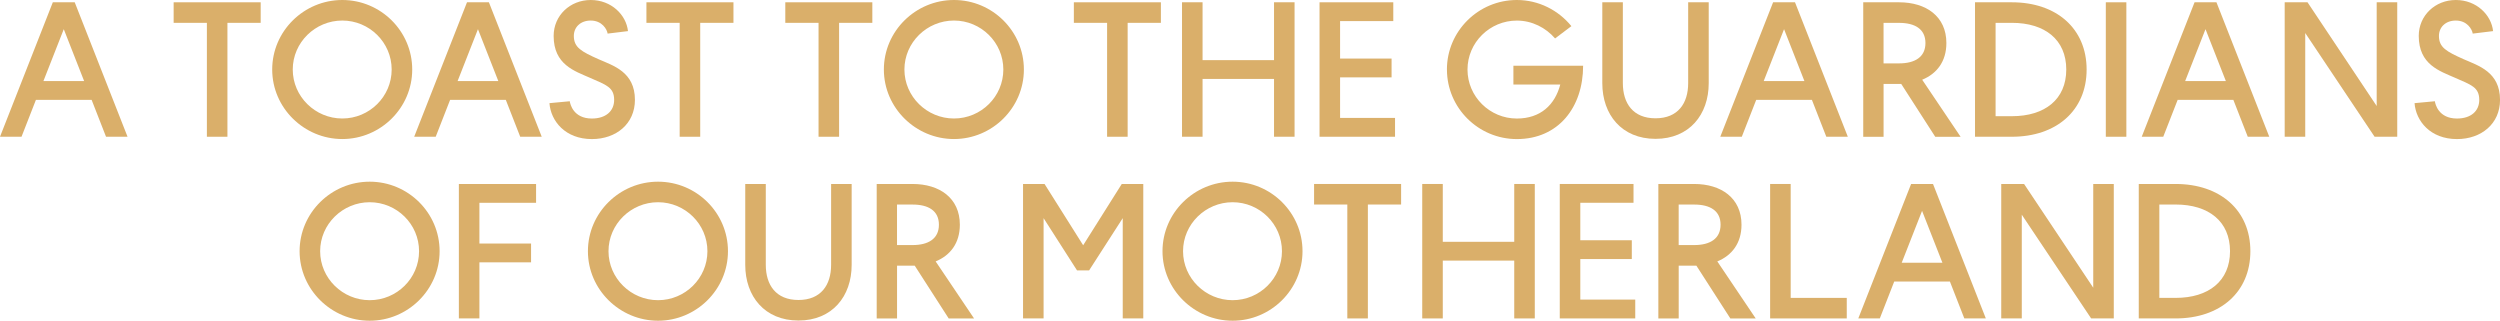
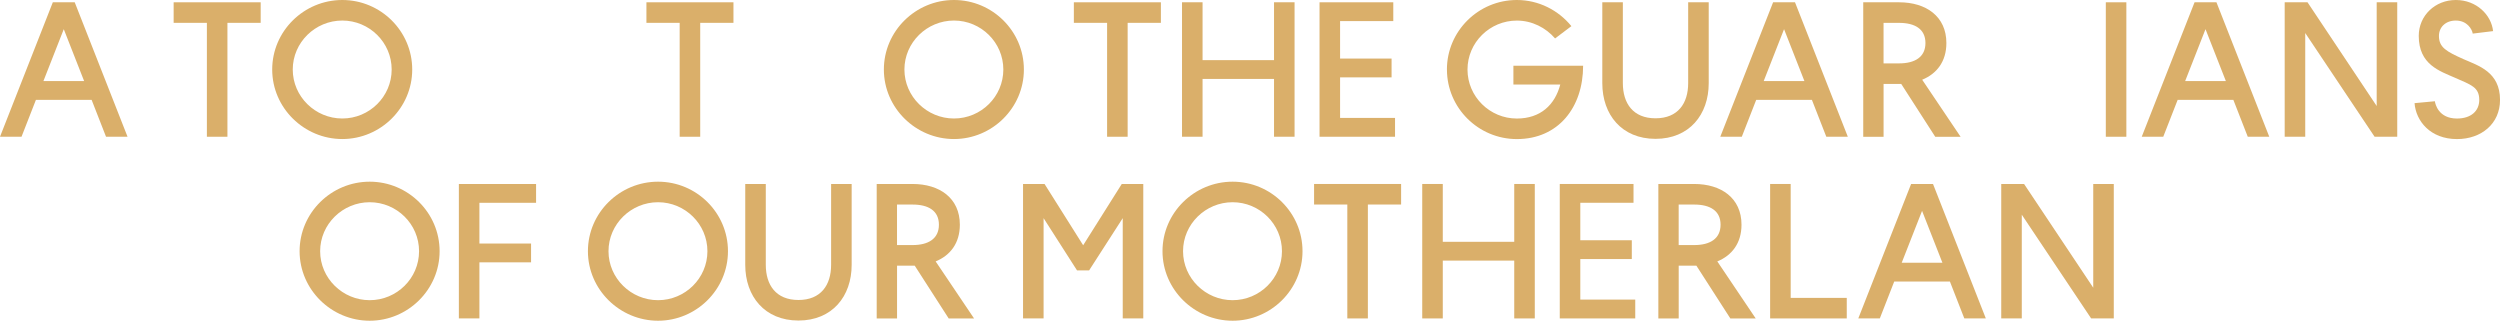
<svg xmlns="http://www.w3.org/2000/svg" id="Layer_2" viewBox="0 0 773.87 99.29">
  <defs>
    <style>.cls-1{fill:#daaf6a;}</style>
  </defs>
  <g id="Layer_1-2">
    <path class="cls-1" d="m16.35.71h6.78l16.35,41.62h-6.66l-4.46-11.42H11.12l-4.46,11.42H0L16.35.71Zm9.69,24.38l-6.3-16.06-6.3,16.06h12.61Z" />
    <path class="cls-1" d="m64.04,7.07h-10.29V.71h26.94v6.36h-10.29v35.26h-6.36V7.07Z" />
    <path class="cls-1" d="m84.26,21.52c0-11.89,9.81-21.52,21.7-21.52s21.64,9.63,21.64,21.52-9.81,21.52-21.64,21.52-21.7-9.63-21.7-21.52Zm21.7,15.16c8.39,0,15.28-6.78,15.28-15.16s-6.9-15.16-15.28-15.16-15.34,6.78-15.34,15.16,6.96,15.16,15.34,15.16Z" />
-     <path class="cls-1" d="m144.56.71h6.78l16.35,41.62h-6.66l-4.46-11.42h-17.24l-4.46,11.42h-6.66L144.56.71Zm9.69,24.38l-6.3-16.06-6.3,16.06h12.61Z" />
-     <path class="cls-1" d="m170.07,31.93l6.3-.59c.12.89,1.13,5.35,6.84,5.35,4.34,0,6.9-2.32,6.9-5.77,0-3.93-2.5-4.64-7.49-6.84-4.7-2.08-11.24-4.04-11.24-12.96,0-6.3,5.06-11.12,11.48-11.12s11,4.64,11.53,9.63l-6.3.77c-.18-1.31-1.72-4.04-5.23-4.04-3.21,0-5.23,2.08-5.23,4.76,0,3.57,2.32,4.82,7.61,7.19,4.58,2.02,11.3,3.93,11.3,12.61,0,7.37-5.77,12.13-13.32,12.13-8.26,0-12.72-5.59-13.14-11.12Z" />
    <path class="cls-1" d="m210.39,7.07h-10.29V.71h26.94v6.36h-10.29v35.26h-6.36V7.07Z" />
-     <path class="cls-1" d="m253.38,7.07h-10.29V.71h26.94v6.36h-10.29v35.26h-6.36V7.07Z" />
    <path class="cls-1" d="m273.6,21.52c0-11.89,9.81-21.52,21.7-21.52s21.64,9.63,21.64,21.52-9.81,21.52-21.64,21.52-21.7-9.63-21.7-21.52Zm21.7,15.16c8.39,0,15.28-6.78,15.28-15.16s-6.9-15.16-15.28-15.16-15.34,6.78-15.34,15.16,6.96,15.16,15.34,15.16Z" />
    <path class="cls-1" d="m342.7,7.07h-10.29V.71h26.94v6.36h-10.29v35.26h-6.36V7.07Z" />
-     <path class="cls-1" d="m365.89.71h6.36v17.9h22.12V.71h6.36v41.62h-6.36v-17.9h-22.12v17.9h-6.36V.71Z" />
+     <path class="cls-1" d="m365.89.71h6.36v17.9h22.12V.71h6.36v41.62h-6.36v-17.9h-22.12v17.9h-6.36V.71" />
    <path class="cls-1" d="m408.46.71h22.83v5.82h-16.47v11.6h15.94v5.82h-15.94v12.55h17.01v5.83h-23.37V.71Z" />
    <path class="cls-1" d="m447.89,21.52c0-11.89,9.75-21.52,21.64-21.52,6.78,0,12.84,3.15,16.89,8.09l-5.05,3.81c-2.86-3.33-7.14-5.53-11.83-5.53-8.38,0-15.28,6.78-15.28,15.16s6.9,15.16,15.28,15.16c7.31,0,11.78-4.22,13.44-10.52h-14.51v-5.83h21.58c0,12.9-7.67,22.71-20.51,22.71-11.89,0-21.64-9.63-21.64-21.52Z" />
    <path class="cls-1" d="m495.99,25.75V.71h6.36v25.03c0,6.24,3.15,10.88,10.11,10.88s10.11-4.64,10.11-10.88V.71h6.36v25.03c0,9.75-6.01,17.24-16.47,17.24s-16.47-7.49-16.47-17.24Z" />
    <path class="cls-1" d="m548.86.71h6.78l16.35,41.62h-6.66l-4.46-11.42h-17.24l-4.46,11.42h-6.66L548.86.71Zm9.69,24.38l-6.3-16.06-6.3,16.06h12.61Z" />
    <path class="cls-1" d="m576.75.71h11.12c8.32,0,14.63,4.34,14.63,12.61,0,5.71-2.97,9.51-7.49,11.36l11.89,17.66h-7.85l-10.52-16.35h-5.47v16.35h-6.3V.71Zm11.12,18.91c4.88,0,8.15-1.96,8.15-6.3s-3.27-6.24-8.15-6.24h-4.82v12.55h4.82Z" />
-     <path class="cls-1" d="m611.36.71h11.42c13.74,0,23.13,8.09,23.13,20.81s-9.39,20.81-23.13,20.81h-11.42V.71Zm11.42,35.26c10.23,0,16.83-5.23,16.83-14.45s-6.6-14.45-16.83-14.45h-5.05v28.9h5.05Z" />
    <path class="cls-1" d="m651.85.71h6.36v41.62h-6.36V.71Z" />
    <path class="cls-1" d="m679.32.71h6.78l16.35,41.62h-6.66l-4.46-11.42h-17.24l-4.46,11.42h-6.66L679.32.71Zm9.69,24.38l-6.3-16.06-6.3,16.06h12.61Z" />
    <path class="cls-1" d="m707.21.71h7.08l21.41,32.11V.71h6.36v41.62h-7.01l-21.47-32.11v32.11h-6.36V.71Z" />
    <path class="cls-1" d="m747.41,31.93l6.3-.59c.12.89,1.13,5.35,6.84,5.35,4.34,0,6.9-2.32,6.9-5.77,0-3.93-2.5-4.64-7.49-6.84-4.7-2.08-11.24-4.04-11.24-12.96,0-6.3,5.06-11.12,11.48-11.12s11,4.64,11.53,9.63l-6.3.77c-.18-1.31-1.72-4.04-5.23-4.04-3.21,0-5.23,2.08-5.23,4.76,0,3.57,2.32,4.82,7.61,7.19,4.58,2.02,11.3,3.93,11.3,12.61,0,7.37-5.77,12.13-13.32,12.13-8.26,0-12.72-5.59-13.14-11.12Z" />
    <path class="cls-1" d="m92.74,77.76c0-11.89,9.81-21.52,21.7-21.52s21.64,9.63,21.64,21.52-9.81,21.52-21.64,21.52-21.7-9.63-21.7-21.52Zm21.7,15.16c8.39,0,15.28-6.78,15.28-15.16s-6.9-15.16-15.28-15.16-15.34,6.78-15.34,15.16,6.96,15.16,15.34,15.16Z" />
    <path class="cls-1" d="m142.03,56.95h23.91v5.82h-17.54v12.61h15.99v5.82h-15.99v17.36h-6.36v-41.62Z" />
    <path class="cls-1" d="m181.99,77.76c0-11.89,9.81-21.52,21.71-21.52s21.64,9.63,21.64,21.52-9.81,21.52-21.64,21.52-21.71-9.63-21.71-21.52Zm21.71,15.16c8.38,0,15.28-6.78,15.28-15.16s-6.9-15.16-15.28-15.16-15.34,6.78-15.34,15.16,6.96,15.16,15.34,15.16Z" />
    <path class="cls-1" d="m230.69,81.98v-25.03h6.36v25.03c0,6.24,3.15,10.88,10.11,10.88s10.11-4.64,10.11-10.88v-25.03h6.36v25.03c0,9.75-6.01,17.24-16.47,17.24s-16.47-7.49-16.47-17.24Z" />
    <path class="cls-1" d="m271.37,56.95h11.12c8.32,0,14.63,4.34,14.63,12.61,0,5.71-2.97,9.51-7.49,11.36l11.89,17.66h-7.85l-10.52-16.35h-5.47v16.35h-6.3v-41.62Zm11.12,18.91c4.88,0,8.15-1.96,8.15-6.3s-3.27-6.24-8.15-6.24h-4.82v12.55h4.82Z" />
    <path class="cls-1" d="m316.68,56.95h6.66l11.95,18.97,11.95-18.97h6.66v41.62h-6.36v-31.04l-10.41,16.17h-3.74l-10.35-16.17v31.04h-6.36v-41.62Z" />
    <path class="cls-1" d="m359.85,77.76c0-11.89,9.81-21.52,21.7-21.52s21.64,9.63,21.64,21.52-9.81,21.52-21.64,21.52-21.7-9.63-21.7-21.52Zm21.7,15.16c8.39,0,15.28-6.78,15.28-15.16s-6.9-15.16-15.28-15.16-15.34,6.78-15.34,15.16,6.96,15.16,15.34,15.16Z" />
    <path class="cls-1" d="m417.06,63.31h-10.29v-6.36h26.94v6.36h-10.29v35.26h-6.36v-35.26Z" />
    <path class="cls-1" d="m440.25,56.95h6.36v17.9h22.12v-17.9h6.36v41.62h-6.36v-17.9h-22.12v17.9h-6.36v-41.62Z" />
    <path class="cls-1" d="m482.82,56.95h22.83v5.82h-16.47v11.6h15.94v5.82h-15.94v12.55h17.01v5.83h-23.37v-41.62Z" />
    <path class="cls-1" d="m513.33,56.95h11.12c8.32,0,14.63,4.34,14.63,12.61,0,5.71-2.97,9.51-7.49,11.36l11.89,17.66h-7.85l-10.52-16.35h-5.47v16.35h-6.3v-41.62Zm11.12,18.91c4.88,0,8.15-1.96,8.15-6.3s-3.27-6.24-8.15-6.24h-4.82v12.55h4.82Z" />
    <path class="cls-1" d="m547.94,56.95h6.36v35.26h17.36v6.36h-23.72v-41.62Z" />
    <path class="cls-1" d="m591.58,56.95h6.78l16.35,41.62h-6.66l-4.46-11.42h-17.24l-4.46,11.42h-6.66l16.35-41.62Zm9.69,24.38l-6.3-16.06-6.3,16.06h12.61Z" />
    <path class="cls-1" d="m619.47,56.95h7.08l21.41,32.11v-32.11h6.36v41.62h-7.01l-21.47-32.11v32.11h-6.36v-41.62Z" />
-     <path class="cls-1" d="m662.05,56.95h11.42c13.74,0,23.13,8.09,23.13,20.81s-9.39,20.81-23.13,20.81h-11.42v-41.62Zm11.42,35.26c10.23,0,16.83-5.23,16.83-14.45s-6.6-14.45-16.83-14.45h-5.05v28.9h5.05Z" />
  </g>
</svg>